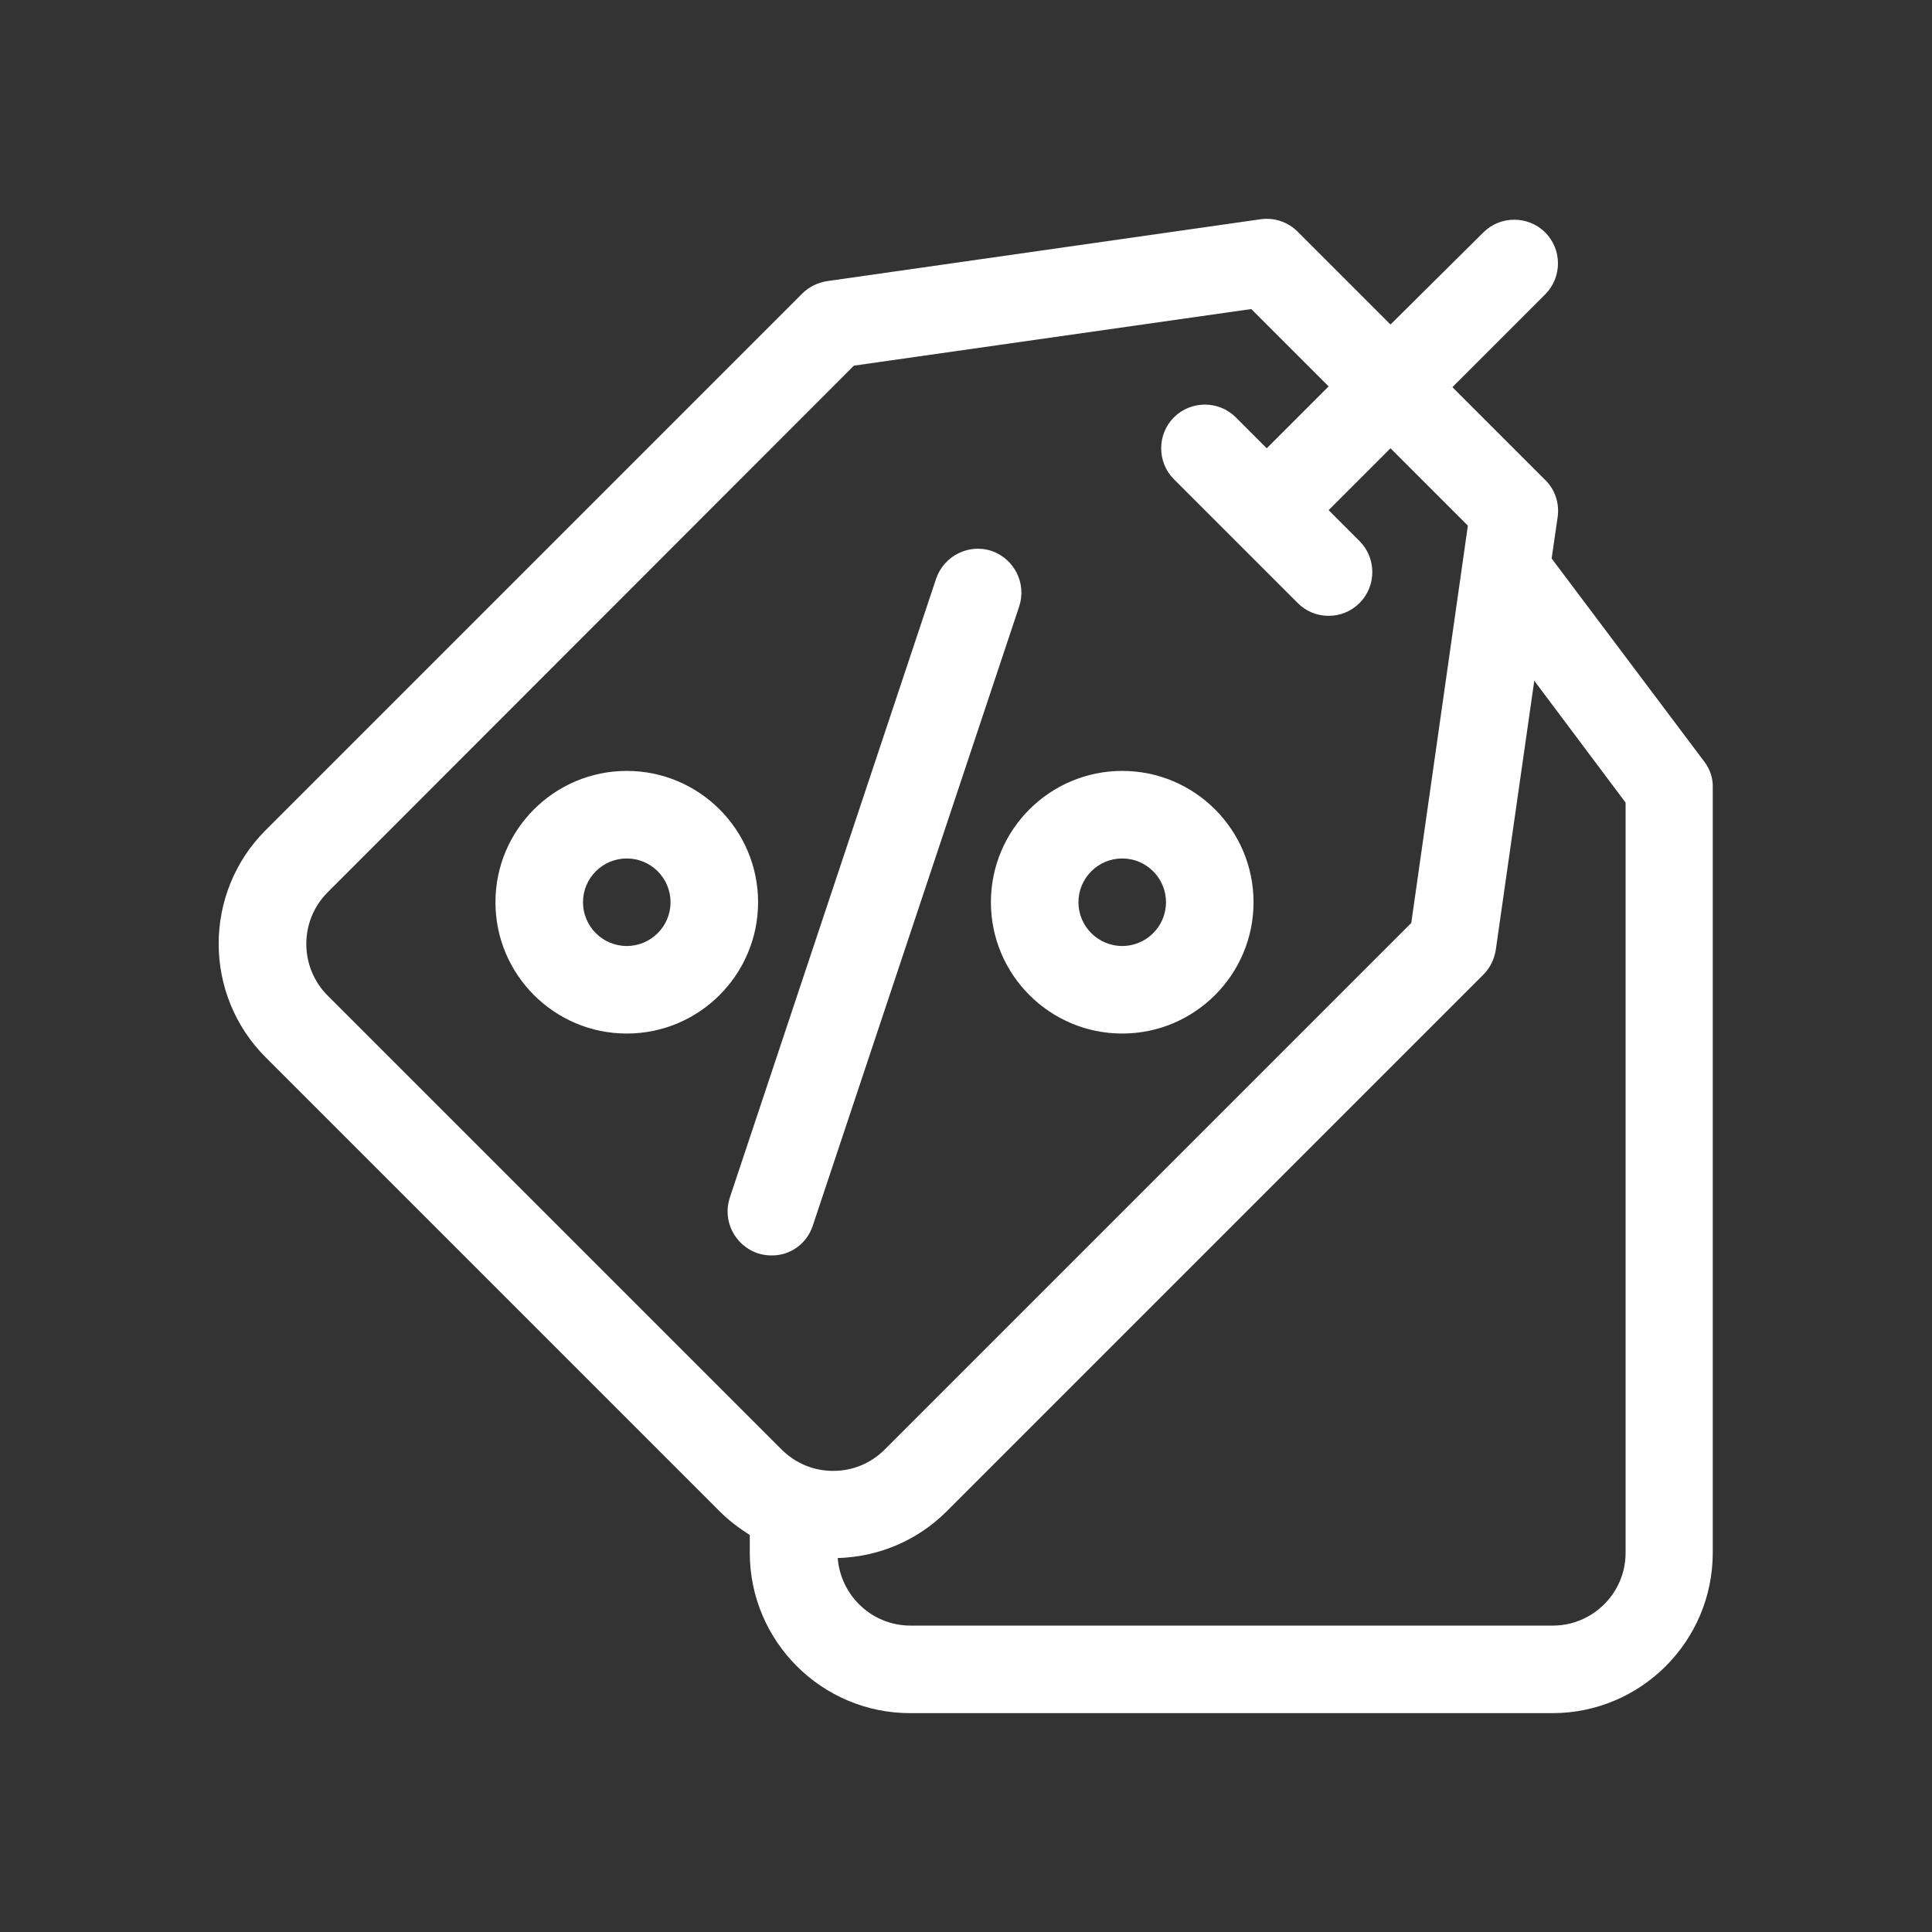
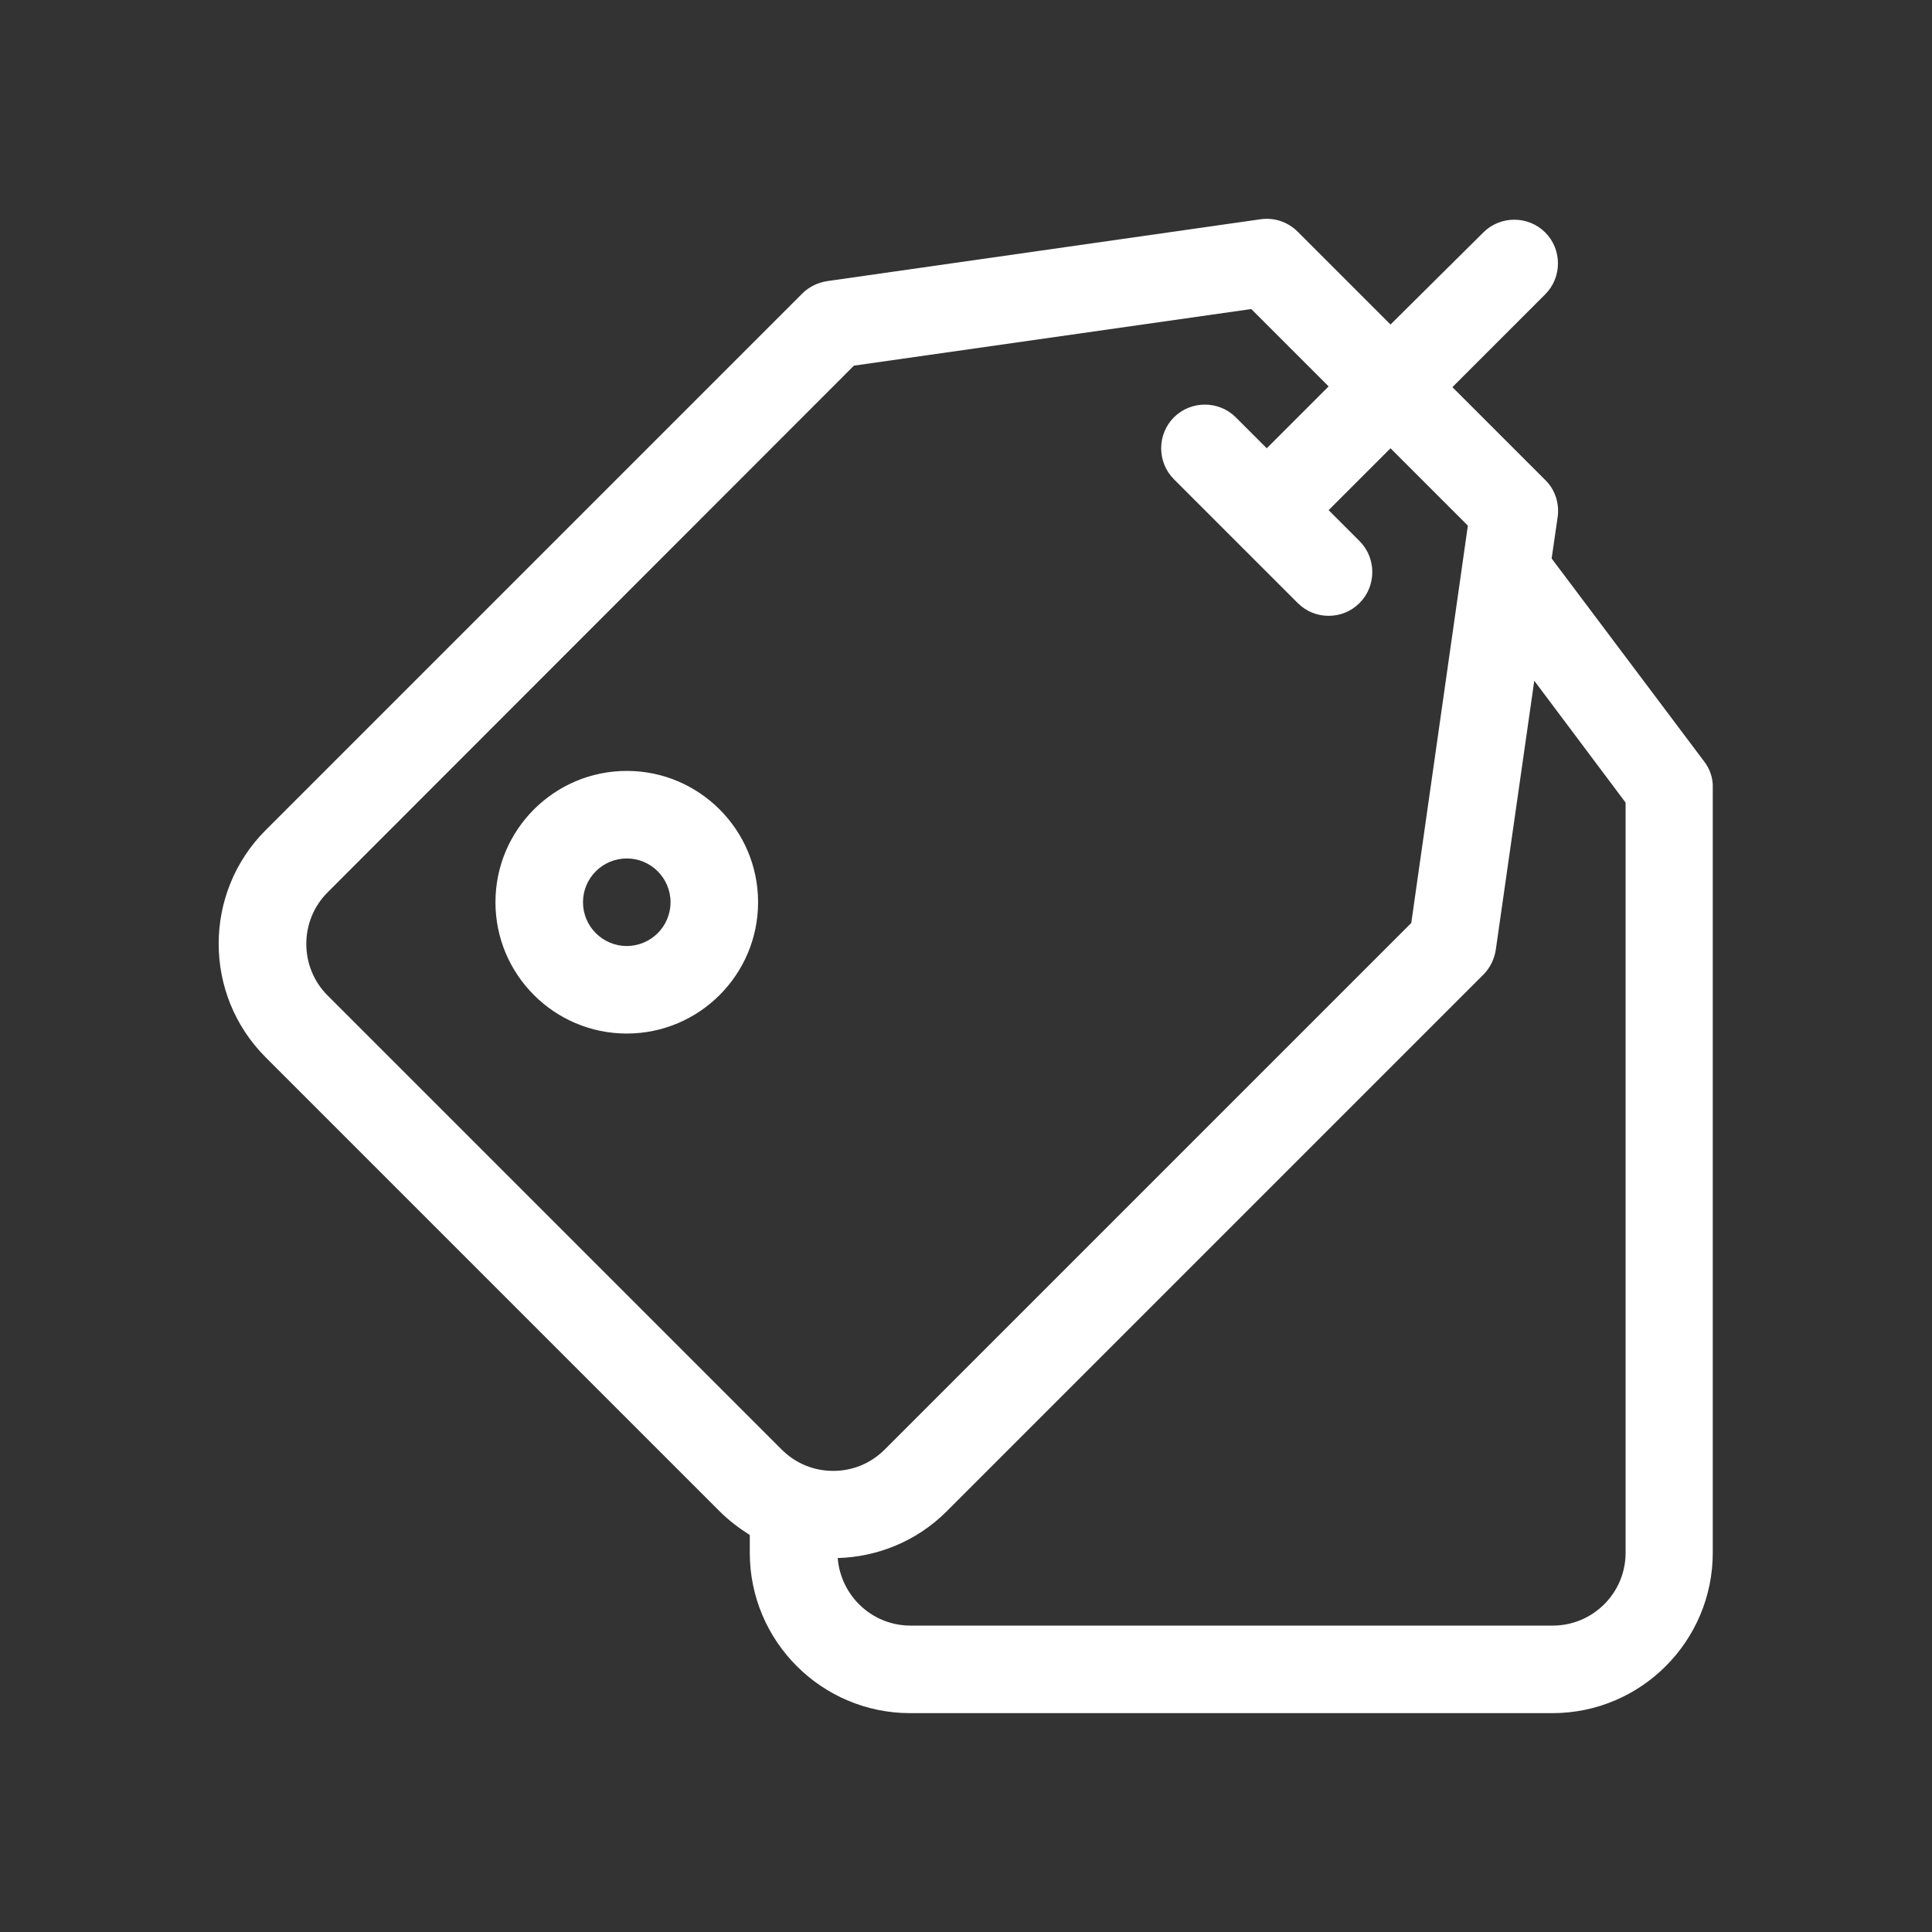
<svg xmlns="http://www.w3.org/2000/svg" version="1.1" id="Capa_1" x="0px" y="0px" width="512px" height="512px" viewBox="0 0 512 512" style="enable-background:new 0 0 512 512;" xml:space="preserve">
  <rect x="0" y="0" width="512" height="512" fill="#333333" stroke="none" />
  <style type="text/css">
	.st0{fill:#FFFFFF;}
</style>
  <g>
-     <path class="st0" d="M215.4,324.8l54.7-164.1c2-6.1-1.3-12.6-7.3-14.7c-6.1-2-12.6,1.3-14.7,7.3l-54.7,164.1   c-2,6.1,1.3,12.6,7.3,14.7c1.2,0.4,2.5,0.6,3.7,0.6C209.3,332.8,213.8,329.7,215.4,324.8z" />
-     <path class="st0" d="M297.4,273.9c19.2,0,34.8-15.6,34.8-34.8s-15.6-34.8-34.8-34.8c-19.2,0-34.8,15.6-34.8,34.8   C262.6,258.3,278.2,273.9,297.4,273.9z M297.4,227.5c6.4,0,11.6,5.2,11.6,11.6c0,6.4-5.2,11.6-11.6,11.6s-11.6-5.2-11.6-11.6   C285.8,232.7,291,227.5,297.4,227.5z" />
    <path class="st0" d="M166.1,204.3c-19.2,0-34.8,15.6-34.8,34.8c0,19.2,15.6,34.8,34.8,34.8s34.8-15.6,34.8-34.8   S185.3,204.3,166.1,204.3z M166.1,250.7c-6.4,0-11.6-5.2-11.6-11.6c0-6.4,5.2-11.6,11.6-11.6c6.4,0,11.6,5.2,11.6,11.6   C177.7,245.5,172.5,250.7,166.1,250.7z" />
    <path class="st0" d="M451.7,201.9l-40.5-53.9l1.6-11c0.5-3.6-0.7-7.3-3.3-9.8l-24.6-24.6l24.6-24.6c4.5-4.5,4.5-11.9,0-16.4   c-4.5-4.5-11.9-4.5-16.4,0L368.5,86l-24.6-24.6c-2.6-2.6-6.2-3.8-9.8-3.3L219.2,74.5c-2.5,0.4-4.8,1.5-6.6,3.3L70.4,220   c-16.6,16.6-16.6,43.6,0,60.2l120.3,120.3c2.5,2.5,5.2,4.5,8,6.3v4.7c0,23.5,19.1,42.5,42.5,42.5h170.2c23.5,0,42.5-19.1,42.5-42.5   V208.8C454,206.3,453.2,203.9,451.7,201.9L451.7,201.9z M86.8,263.8c-7.5-7.5-7.5-19.8,0-27.3L226.3,96.9l105.3-15l20.5,20.5   l-16.4,16.4l-8.2-8.2c-4.5-4.5-11.9-4.5-16.4,0c-4.5,4.5-4.5,11.9,0,16.4l32.8,32.8c2.3,2.3,5.2,3.4,8.2,3.4s5.9-1.1,8.2-3.4   c4.5-4.5,4.5-11.9,0-16.4l-8.2-8.2l16.4-16.4l20.5,20.5l-15,105.3L234.5,384.1c-3.7,3.7-8.5,5.7-13.7,5.7c-5.2,0-10-2-13.7-5.7   L86.8,263.8z M430.8,411.5c0,10.7-8.7,19.3-19.3,19.3H241.3c-10.2,0-18.5-7.9-19.3-17.9c10.5-0.3,20.9-4.4,28.9-12.4l142.2-142.2   c1.8-1.8,2.9-4.1,3.3-6.6l10.2-71.3l24.2,32.3L430.8,411.5z" />
  </g>
</svg>